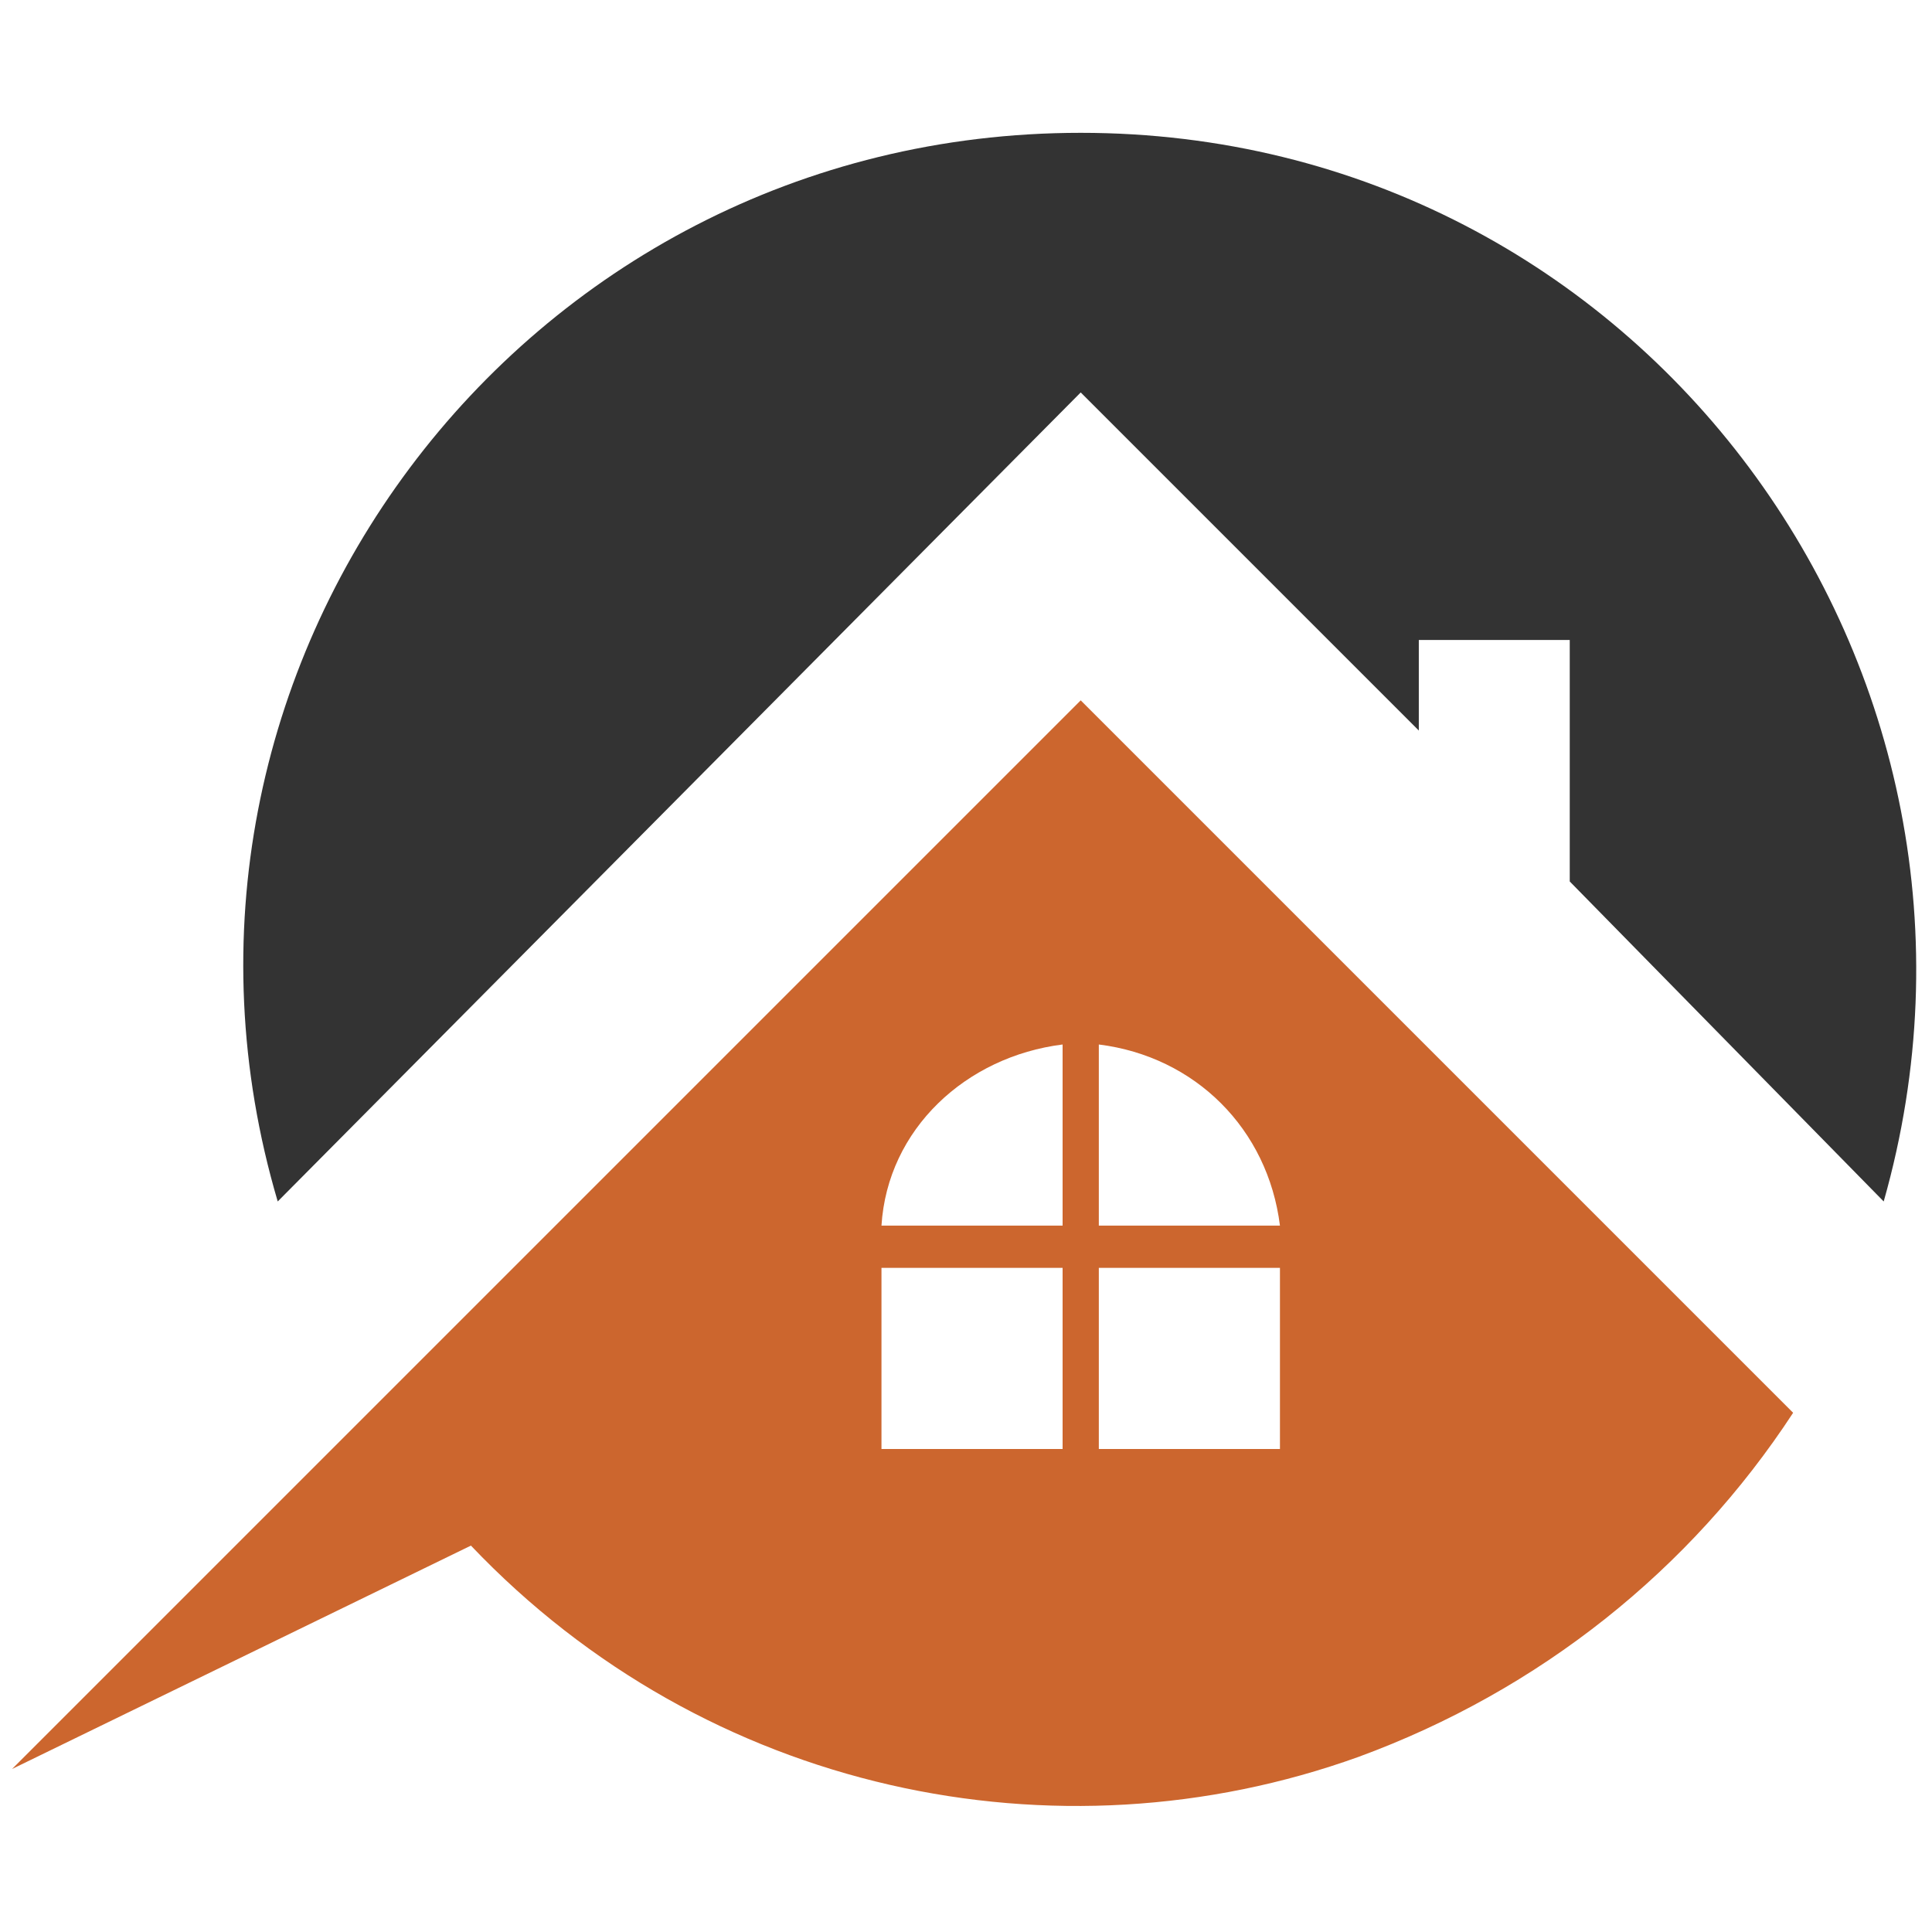
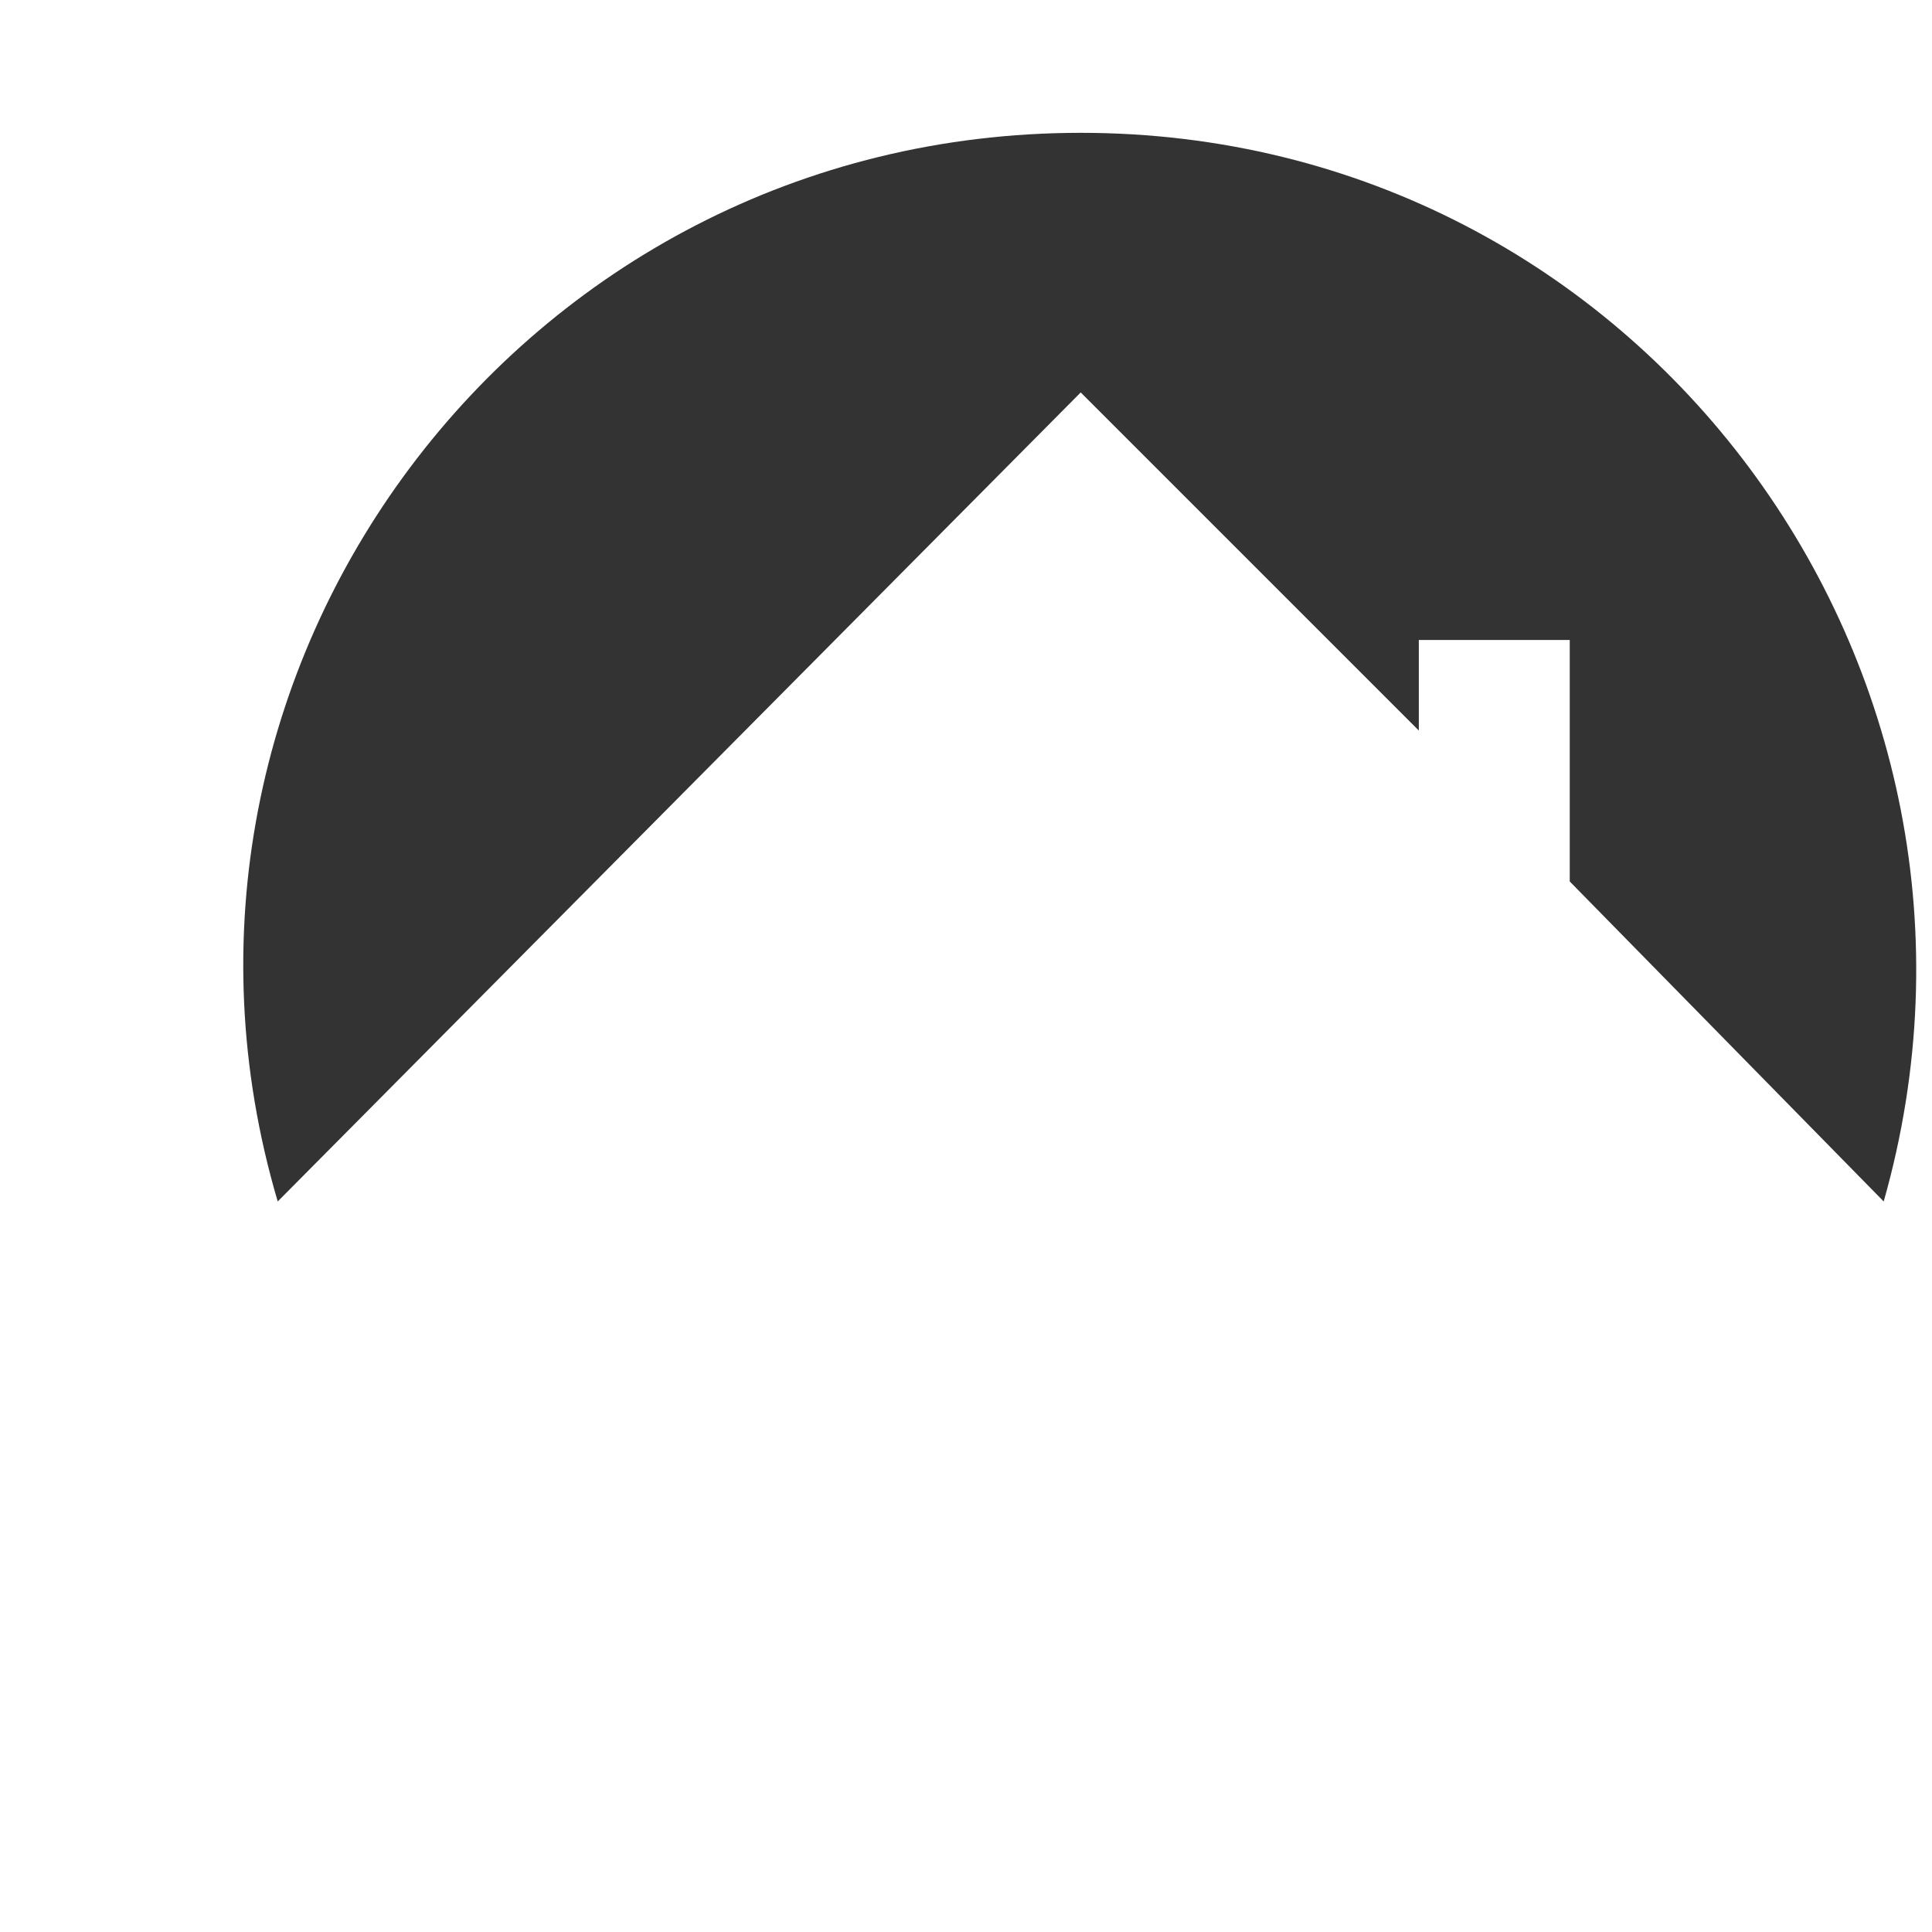
<svg xmlns="http://www.w3.org/2000/svg" version="1.1" id="Layer_1" x="0px" y="0px" width="32px" height="32px" viewBox="0 0 32 32" style="enable-background:new 0 0 32 32;" xml:space="preserve">
  <style type="text/css">
	.st0{fill-rule:evenodd;clip-rule:evenodd;fill:#333333;}
	.st1{fill-rule:evenodd;clip-rule:evenodd;fill:#CC662E;}
</style>
  <g>
    <path id="XMLID_193_" class="st0" d="M31.2,19.9L26,14.6v-4h-2.5v1.5l-5.6-5.6L4.6,19.9C2,11.1,8.6,2.2,17.9,2.2   S33.7,11.1,31.2,19.9L31.2,19.9z" />
-     <path id="XMLID_195_" class="st1" d="M17.9,11.6l11.8,11.8C28,26,25.5,28,22.5,29.1c-5,1.8-10.8,0.6-14.7-3.5l-7.6,3.7L17.9,11.6z    M14.6,24h3v-3h-3V24z M18.2,24h3v-3h-3V24z M18.2,20.3h3c-0.2-1.6-1.4-2.8-3-3V20.3z M14.6,20.3h3v-3C16,17.5,14.7,18.7,14.6,20.3   L14.6,20.3z" />
  </g>
</svg>